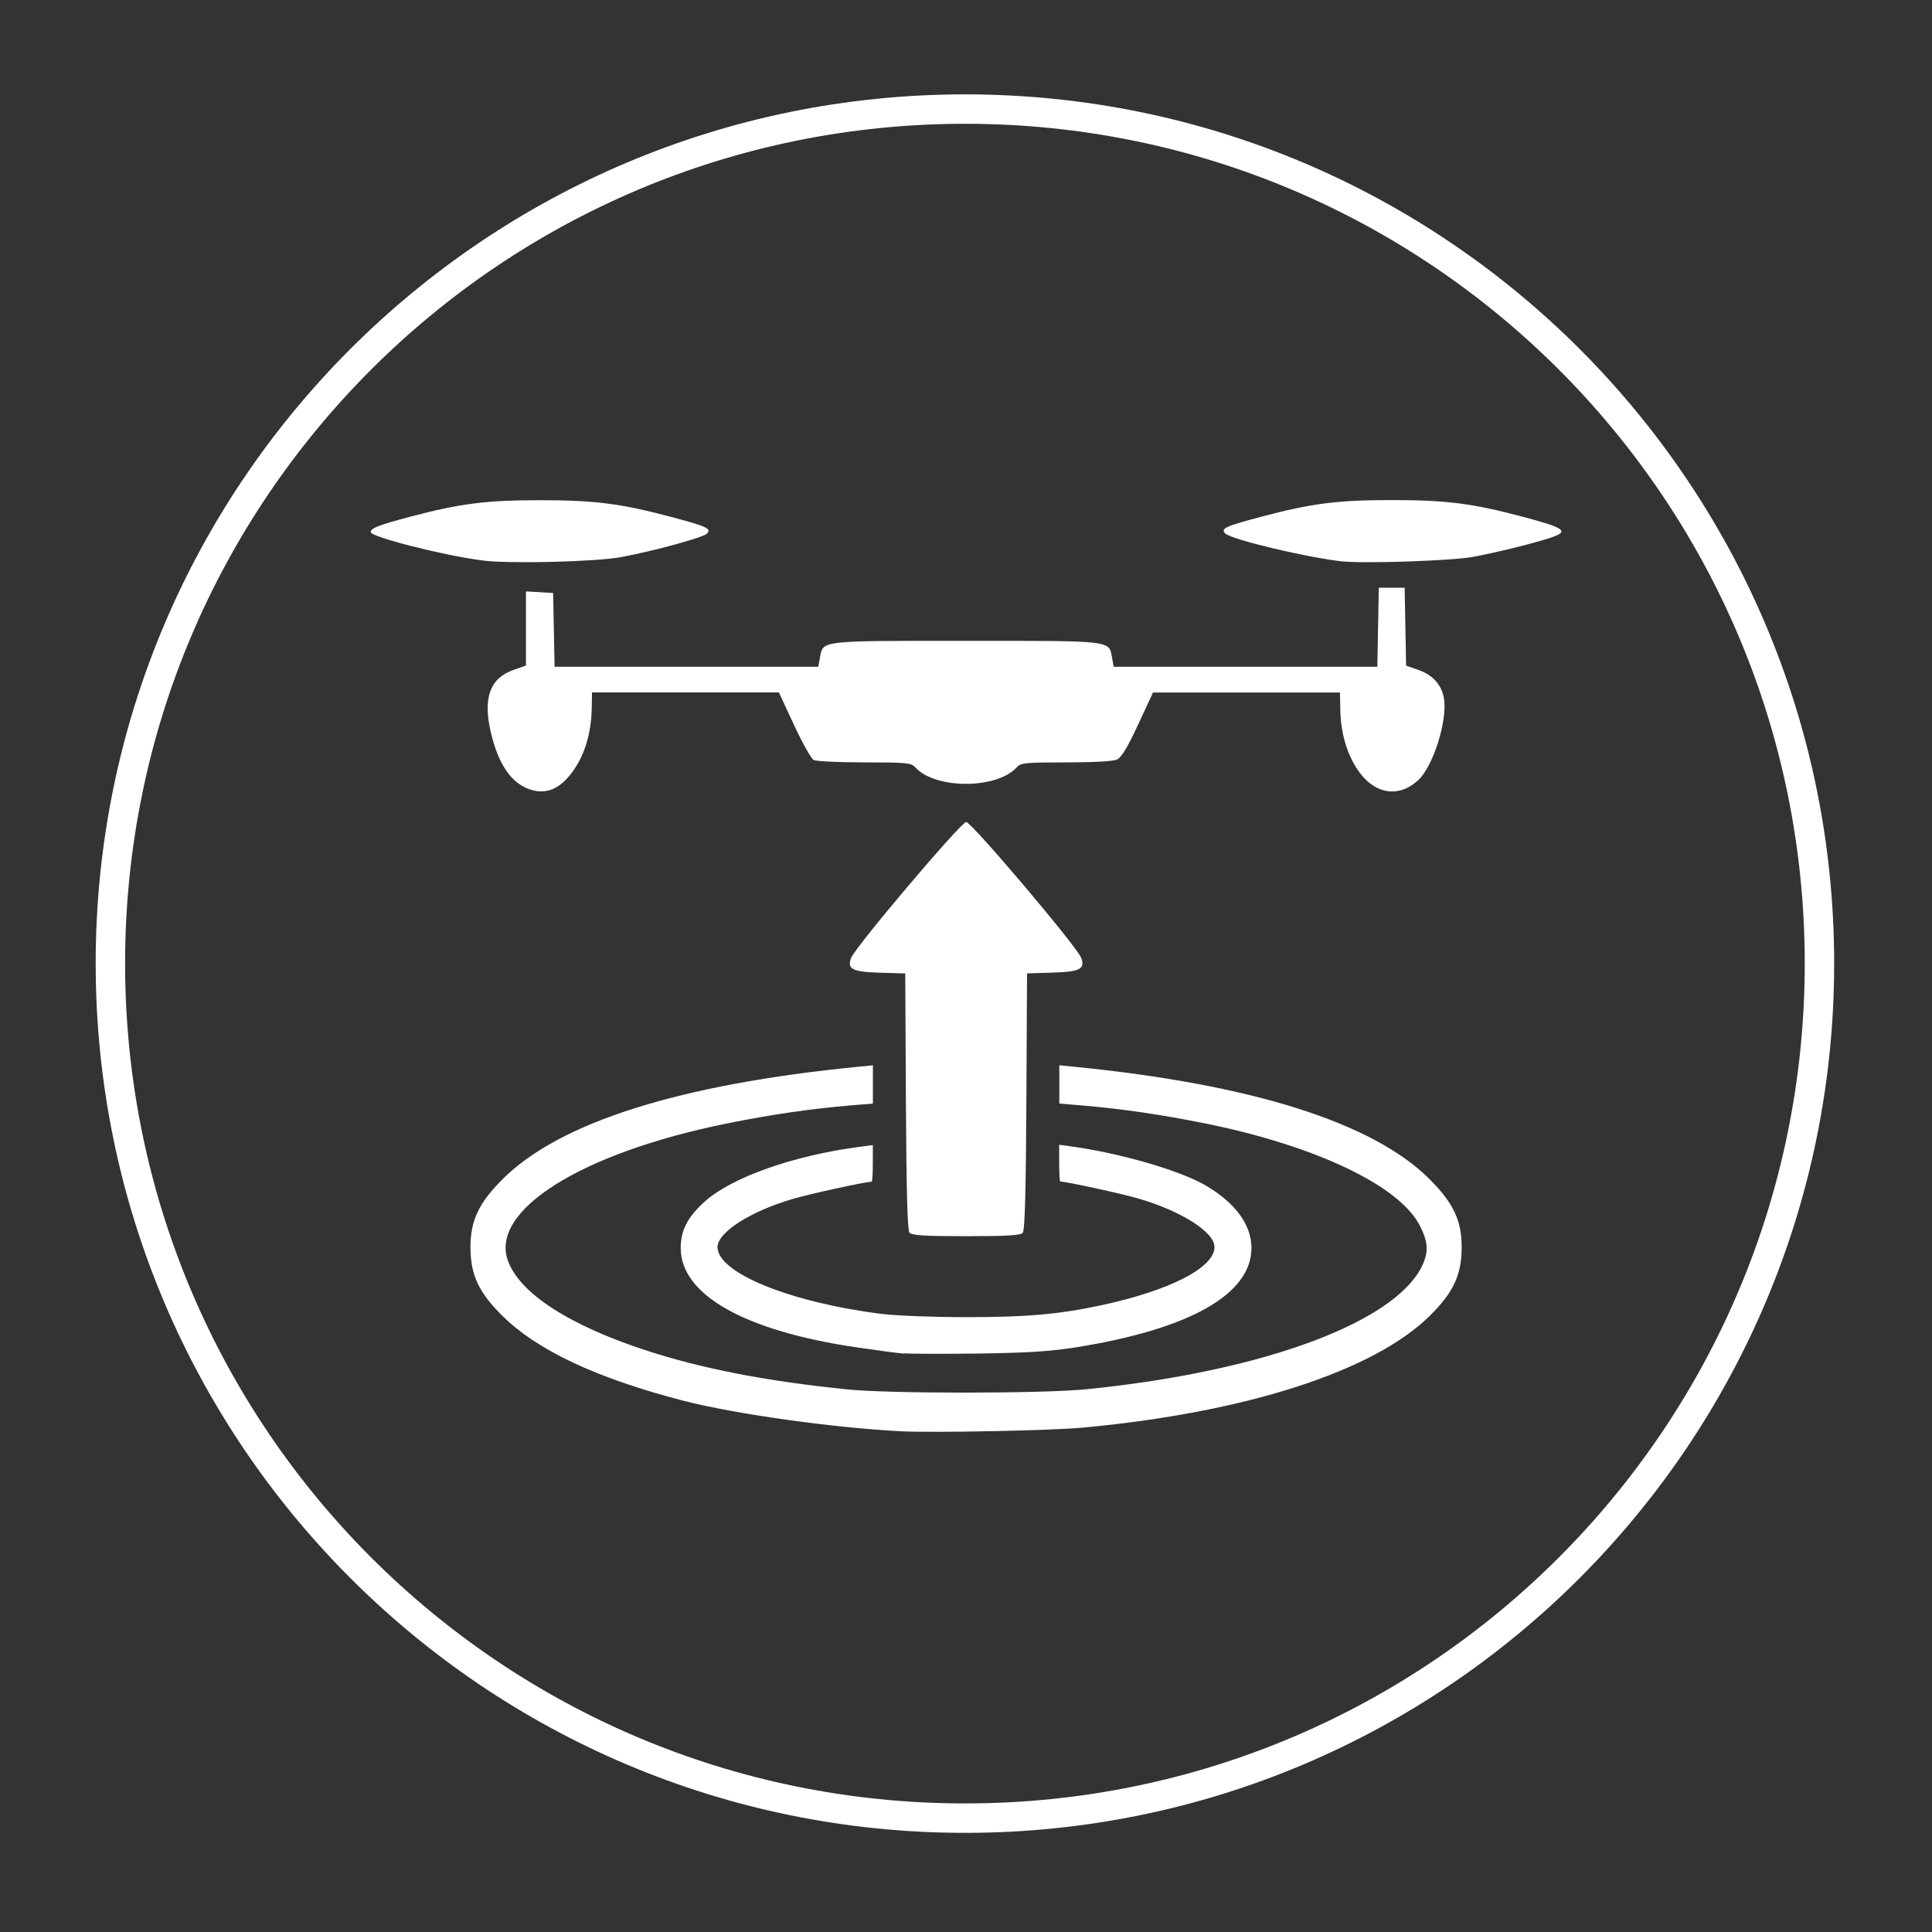
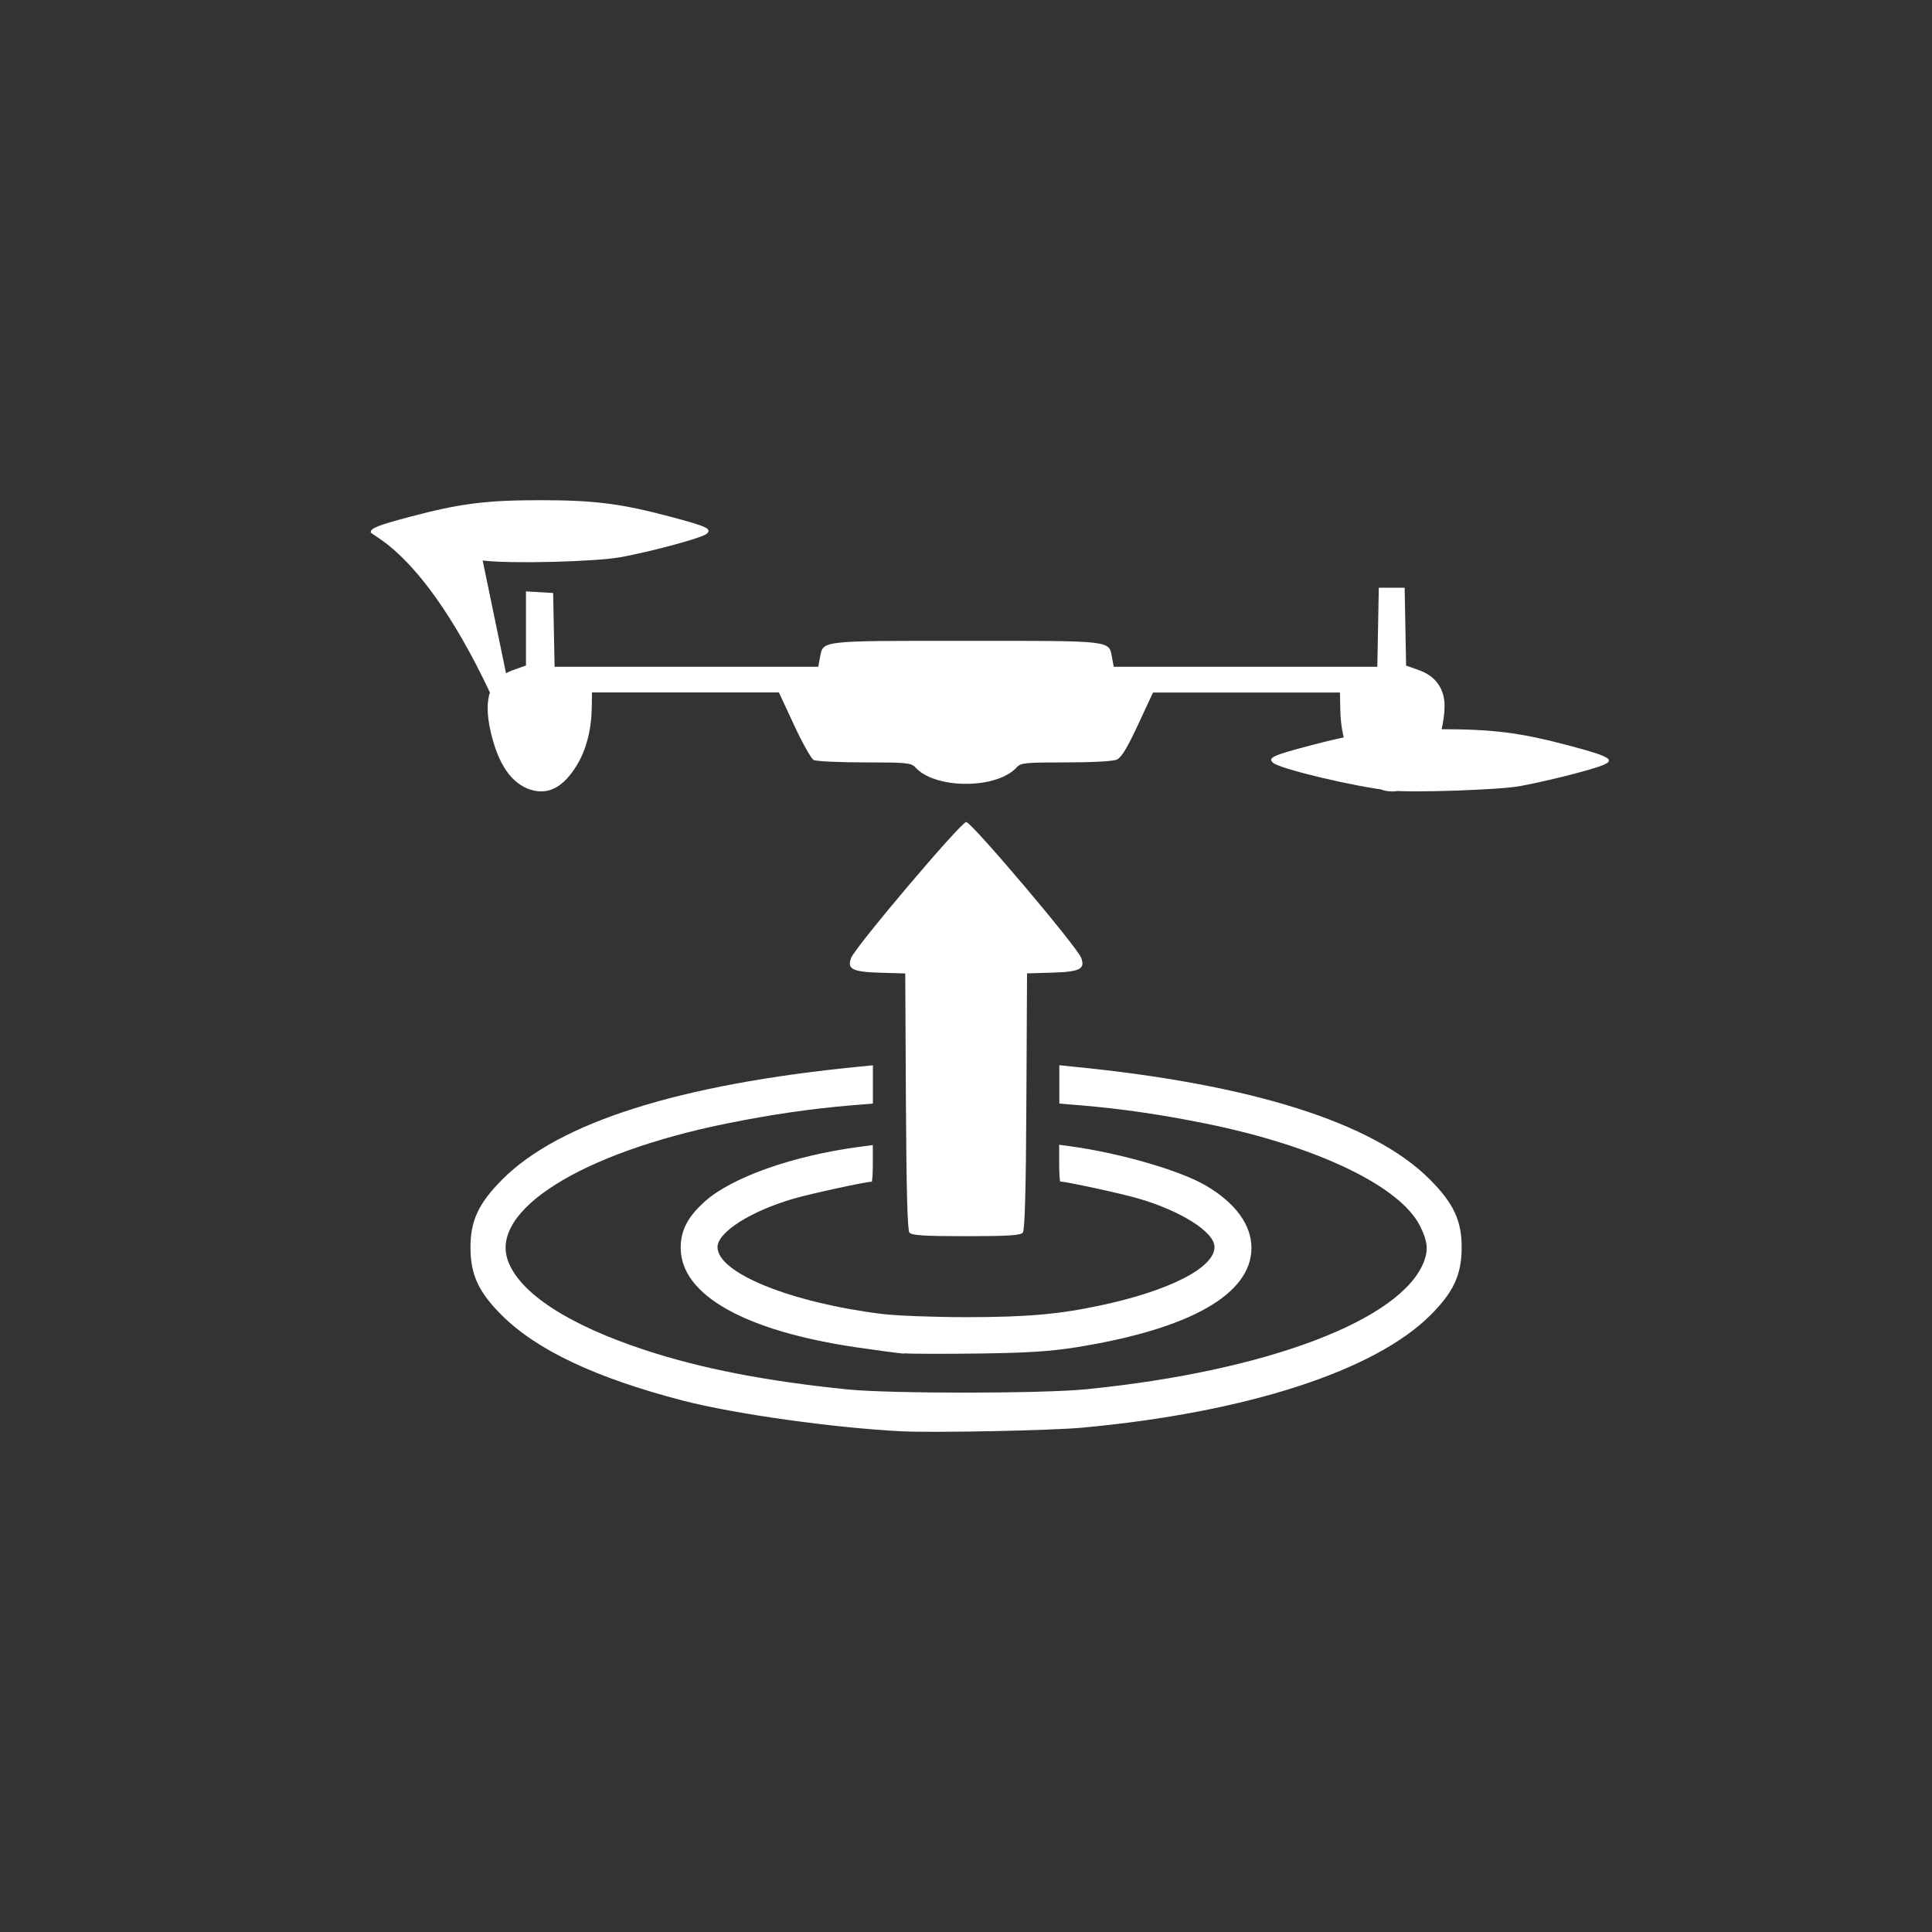
<svg xmlns="http://www.w3.org/2000/svg" xmlns:ns1="http://www.inkscape.org/namespaces/inkscape" xmlns:ns2="http://sodipodi.sourceforge.net/DTD/sodipodi-0.dtd" width="100" height="100" viewBox="0 0 26.458 26.458" version="1.1" id="svg1235" ns1:version="1.2.2 (732a01da63, 2022-12-09)" ns2:docname="takeoff.svg" xml:space="preserve">
  <rect x="0" y="0" width="26.458" height="26.458" fill="#333333" stroke="none" />
  <ns2:namedview id="namedview1237" pagecolor="#000000" bordercolor="#666666" borderopacity="1.0" ns1:showpageshadow="2" ns1:pageopacity="0" ns1:pagecheckerboard="0" ns1:deskcolor="#d1d1d1" ns1:document-units="mm" showgrid="false" ns1:zoom="6.150449" ns1:cx="50.646709" ns1:cy="37.558234" ns1:window-width="1920" ns1:window-height="1017" ns1:window-x="1072" ns1:window-y="457" ns1:window-maximized="1" ns1:current-layer="layer1" />
  <defs id="defs1232" />
  <g ns1:label="Layer 1" ns1:groupmode="layer" id="layer1">
    <g id="g84309" transform="matrix(2.045,0,0,2.045,-86.185,-205.811)">
-       <path style="color:#000000;fill:#ffffff;stroke-linejoin:round;-inkscape-stroke:none;paint-order:markers fill stroke" d="m 48.607,101.273 c -3.214,0 -5.822,2.606 -5.822,5.82 0,3.214 2.608,5.822 5.822,5.822 3.214,0 5.82,-2.608 5.82,-5.822 0,-3.214 -2.606,-5.82 -5.82,-5.82 z m 0,0.197 c 3.107,0 5.623,2.516 5.623,5.623 0,3.107 -2.516,5.625 -5.623,5.625 -3.107,0 -5.625,-2.518 -5.625,-5.625 0,-3.107 2.518,-5.623 5.625,-5.623 z" id="path84082" />
-     </g>
-     <path style="fill:#ffffff;fill-opacity:1;stroke-width:0.035" d="M 12.344,19.601 C 11.414,19.554 10.057,19.363 9.357,19.182 8.156,18.87 7.35,18.489 6.868,18.008 6.554,17.694 6.445,17.458 6.443,17.089 6.441,16.718 6.554,16.478 6.882,16.149 7.662,15.37 9.305,14.85 11.75,14.609 l 0.204,-0.02 v 0.262 0.262 l -0.292,0.024 c -0.553,0.046 -1.109,0.127 -1.715,0.25 -1.996,0.405 -3.248,1.194 -2.989,1.884 0.166,0.443 0.831,0.874 1.877,1.218 0.771,0.253 1.649,0.424 2.765,0.538 0.587,0.06 2.671,0.059 3.279,-0.002 2.472,-0.247 4.322,-0.949 4.624,-1.754 0.059,-0.157 0.045,-0.279 -0.056,-0.481 -0.273,-0.548 -1.419,-1.096 -2.933,-1.403 -0.606,-0.123 -1.162,-0.204 -1.715,-0.25 l -0.292,-0.024 v -0.263 -0.262 L 14.71,14.609 c 2.429,0.239 4.093,0.765 4.866,1.538 0.331,0.331 0.443,0.57 0.441,0.942 -0.002,0.37 -0.111,0.605 -0.427,0.921 -0.766,0.766 -2.524,1.334 -4.764,1.541 -0.434,0.04 -2.038,0.072 -2.481,0.05 z m 0.035,-1.063 c -0.088,-0.008 -0.381,-0.047 -0.652,-0.087 -1.527,-0.225 -2.399,-0.716 -2.405,-1.354 -0.002,-0.244 0.093,-0.43 0.329,-0.642 0.368,-0.331 1.209,-0.629 2.116,-0.749 l 0.186,-0.025 v 0.251 c 0,0.138 -0.007,0.251 -0.016,0.251 -0.079,0 -0.831,0.163 -1.068,0.232 -0.589,0.171 -1.043,0.46 -1.043,0.664 0,0.353 0.998,0.758 2.251,0.915 0.195,0.024 0.713,0.044 1.152,0.044 0.829,0 1.272,-0.039 1.843,-0.161 0.946,-0.202 1.56,-0.516 1.56,-0.8 0,-0.204 -0.456,-0.493 -1.043,-0.664 -0.237,-0.069 -0.989,-0.232 -1.068,-0.232 -0.009,0 -0.016,-0.113 -0.016,-0.252 v -0.252 l 0.168,0.023 c 0.676,0.094 1.49,0.33 1.839,0.535 0.406,0.238 0.626,0.538 0.626,0.855 0,0.634 -0.843,1.112 -2.403,1.361 -0.352,0.056 -0.665,0.076 -1.329,0.085 -0.478,0.006 -0.94,0.005 -1.028,-0.003 z m 0.076,-1.656 c -0.028,-0.033 -0.042,-0.578 -0.049,-1.799 l -0.009,-1.752 -0.342,-0.01 c -0.382,-0.011 -0.458,-0.05 -0.399,-0.203 0.059,-0.153 1.505,-1.861 1.576,-1.861 0.072,0 1.516,1.706 1.574,1.859 0.059,0.154 -0.017,0.193 -0.399,0.204 l -0.342,0.01 -0.009,1.752 c -0.006,1.221 -0.021,1.766 -0.049,1.799 -0.031,0.037 -0.203,0.048 -0.775,0.048 -0.572,0 -0.745,-0.011 -0.775,-0.048 z M 7.26,10.813 C 7,10.724 6.824,10.467 6.721,10.026 6.612,9.559 6.71,9.289 7.028,9.176 l 0.175,-0.062 V 8.606 8.099 l 0.186,0.011 0.186,0.011 0.01,0.505 0.01,0.505 H 9.401 11.206 l 0.023,-0.125 c 0.045,-0.237 -0.024,-0.23 2,-0.23 2.024,0 1.956,-0.008 2,0.23 l 0.023,0.125 h 1.805 1.805 l 0.01,-0.541 0.01,-0.541 h 0.177 0.177 l 0.01,0.533 0.01,0.533 0.175,0.062 c 0.195,0.069 0.313,0.204 0.344,0.392 0.049,0.3 -0.15,0.929 -0.353,1.115 -0.278,0.256 -0.62,0.189 -0.845,-0.165 -0.139,-0.219 -0.216,-0.494 -0.222,-0.792 l -0.005,-0.243 -1.28,-1.291e-4 -1.28,-1.263e-4 -0.204,0.439 c -0.148,0.318 -0.228,0.45 -0.29,0.479 -0.052,0.024 -0.327,0.039 -0.699,0.039 -0.558,0 -0.619,0.006 -0.674,0.068 -0.273,0.301 -1.116,0.301 -1.388,0 -0.056,-0.062 -0.116,-0.068 -0.696,-0.068 -0.349,0 -0.663,-0.015 -0.696,-0.033 -0.034,-0.018 -0.155,-0.233 -0.269,-0.479 l -0.207,-0.446 -1.28,3.47e-5 -1.28,3.61e-5 -0.003,0.204 c -0.004,0.303 -0.075,0.579 -0.203,0.79 -0.185,0.307 -0.399,0.418 -0.643,0.334 z M 6.609,7.675 C 6.087,7.61 5.077,7.354 5.077,7.287 c 0,-0.054 0.108,-0.096 0.534,-0.209 0.685,-0.182 1.044,-0.228 1.788,-0.228 0.743,0 1.103,0.046 1.788,0.228 0.497,0.132 0.561,0.162 0.494,0.23 -0.054,0.054 -0.724,0.237 -1.174,0.321 -0.348,0.065 -1.525,0.094 -1.897,0.047 z m 11.779,0.014 c -0.483,-0.052 -1.525,-0.3 -1.608,-0.383 -0.068,-0.068 -0.003,-0.098 0.494,-0.23 0.685,-0.182 1.044,-0.228 1.788,-0.228 0.743,0 1.103,0.046 1.788,0.228 0.597,0.158 0.651,0.202 0.366,0.294 -0.245,0.079 -0.729,0.198 -1.055,0.258 -0.276,0.051 -1.475,0.092 -1.772,0.06 z" id="path1480" />
+       </g>
+     <path style="fill:#ffffff;fill-opacity:1;stroke-width:0.035" d="M 12.344,19.601 C 11.414,19.554 10.057,19.363 9.357,19.182 8.156,18.87 7.35,18.489 6.868,18.008 6.554,17.694 6.445,17.458 6.443,17.089 6.441,16.718 6.554,16.478 6.882,16.149 7.662,15.37 9.305,14.85 11.75,14.609 l 0.204,-0.02 v 0.262 0.262 l -0.292,0.024 c -0.553,0.046 -1.109,0.127 -1.715,0.25 -1.996,0.405 -3.248,1.194 -2.989,1.884 0.166,0.443 0.831,0.874 1.877,1.218 0.771,0.253 1.649,0.424 2.765,0.538 0.587,0.06 2.671,0.059 3.279,-0.002 2.472,-0.247 4.322,-0.949 4.624,-1.754 0.059,-0.157 0.045,-0.279 -0.056,-0.481 -0.273,-0.548 -1.419,-1.096 -2.933,-1.403 -0.606,-0.123 -1.162,-0.204 -1.715,-0.25 l -0.292,-0.024 v -0.263 -0.262 L 14.71,14.609 c 2.429,0.239 4.093,0.765 4.866,1.538 0.331,0.331 0.443,0.57 0.441,0.942 -0.002,0.37 -0.111,0.605 -0.427,0.921 -0.766,0.766 -2.524,1.334 -4.764,1.541 -0.434,0.04 -2.038,0.072 -2.481,0.05 z m 0.035,-1.063 c -0.088,-0.008 -0.381,-0.047 -0.652,-0.087 -1.527,-0.225 -2.399,-0.716 -2.405,-1.354 -0.002,-0.244 0.093,-0.43 0.329,-0.642 0.368,-0.331 1.209,-0.629 2.116,-0.749 l 0.186,-0.025 v 0.251 c 0,0.138 -0.007,0.251 -0.016,0.251 -0.079,0 -0.831,0.163 -1.068,0.232 -0.589,0.171 -1.043,0.46 -1.043,0.664 0,0.353 0.998,0.758 2.251,0.915 0.195,0.024 0.713,0.044 1.152,0.044 0.829,0 1.272,-0.039 1.843,-0.161 0.946,-0.202 1.56,-0.516 1.56,-0.8 0,-0.204 -0.456,-0.493 -1.043,-0.664 -0.237,-0.069 -0.989,-0.232 -1.068,-0.232 -0.009,0 -0.016,-0.113 -0.016,-0.252 v -0.252 l 0.168,0.023 c 0.676,0.094 1.49,0.33 1.839,0.535 0.406,0.238 0.626,0.538 0.626,0.855 0,0.634 -0.843,1.112 -2.403,1.361 -0.352,0.056 -0.665,0.076 -1.329,0.085 -0.478,0.006 -0.94,0.005 -1.028,-0.003 z m 0.076,-1.656 c -0.028,-0.033 -0.042,-0.578 -0.049,-1.799 l -0.009,-1.752 -0.342,-0.01 c -0.382,-0.011 -0.458,-0.05 -0.399,-0.203 0.059,-0.153 1.505,-1.861 1.576,-1.861 0.072,0 1.516,1.706 1.574,1.859 0.059,0.154 -0.017,0.193 -0.399,0.204 l -0.342,0.01 -0.009,1.752 c -0.006,1.221 -0.021,1.766 -0.049,1.799 -0.031,0.037 -0.203,0.048 -0.775,0.048 -0.572,0 -0.745,-0.011 -0.775,-0.048 z M 7.26,10.813 C 7,10.724 6.824,10.467 6.721,10.026 6.612,9.559 6.71,9.289 7.028,9.176 l 0.175,-0.062 V 8.606 8.099 l 0.186,0.011 0.186,0.011 0.01,0.505 0.01,0.505 H 9.401 11.206 l 0.023,-0.125 c 0.045,-0.237 -0.024,-0.23 2,-0.23 2.024,0 1.956,-0.008 2,0.23 l 0.023,0.125 h 1.805 1.805 l 0.01,-0.541 0.01,-0.541 h 0.177 0.177 l 0.01,0.533 0.01,0.533 0.175,0.062 c 0.195,0.069 0.313,0.204 0.344,0.392 0.049,0.3 -0.15,0.929 -0.353,1.115 -0.278,0.256 -0.62,0.189 -0.845,-0.165 -0.139,-0.219 -0.216,-0.494 -0.222,-0.792 l -0.005,-0.243 -1.28,-1.291e-4 -1.28,-1.263e-4 -0.204,0.439 c -0.148,0.318 -0.228,0.45 -0.29,0.479 -0.052,0.024 -0.327,0.039 -0.699,0.039 -0.558,0 -0.619,0.006 -0.674,0.068 -0.273,0.301 -1.116,0.301 -1.388,0 -0.056,-0.062 -0.116,-0.068 -0.696,-0.068 -0.349,0 -0.663,-0.015 -0.696,-0.033 -0.034,-0.018 -0.155,-0.233 -0.269,-0.479 l -0.207,-0.446 -1.28,3.47e-5 -1.28,3.61e-5 -0.003,0.204 c -0.004,0.303 -0.075,0.579 -0.203,0.79 -0.185,0.307 -0.399,0.418 -0.643,0.334 z C 6.087,7.61 5.077,7.354 5.077,7.287 c 0,-0.054 0.108,-0.096 0.534,-0.209 0.685,-0.182 1.044,-0.228 1.788,-0.228 0.743,0 1.103,0.046 1.788,0.228 0.497,0.132 0.561,0.162 0.494,0.23 -0.054,0.054 -0.724,0.237 -1.174,0.321 -0.348,0.065 -1.525,0.094 -1.897,0.047 z m 11.779,0.014 c -0.483,-0.052 -1.525,-0.3 -1.608,-0.383 -0.068,-0.068 -0.003,-0.098 0.494,-0.23 0.685,-0.182 1.044,-0.228 1.788,-0.228 0.743,0 1.103,0.046 1.788,0.228 0.597,0.158 0.651,0.202 0.366,0.294 -0.245,0.079 -0.729,0.198 -1.055,0.258 -0.276,0.051 -1.475,0.092 -1.772,0.06 z" id="path1480" />
  </g>
</svg>